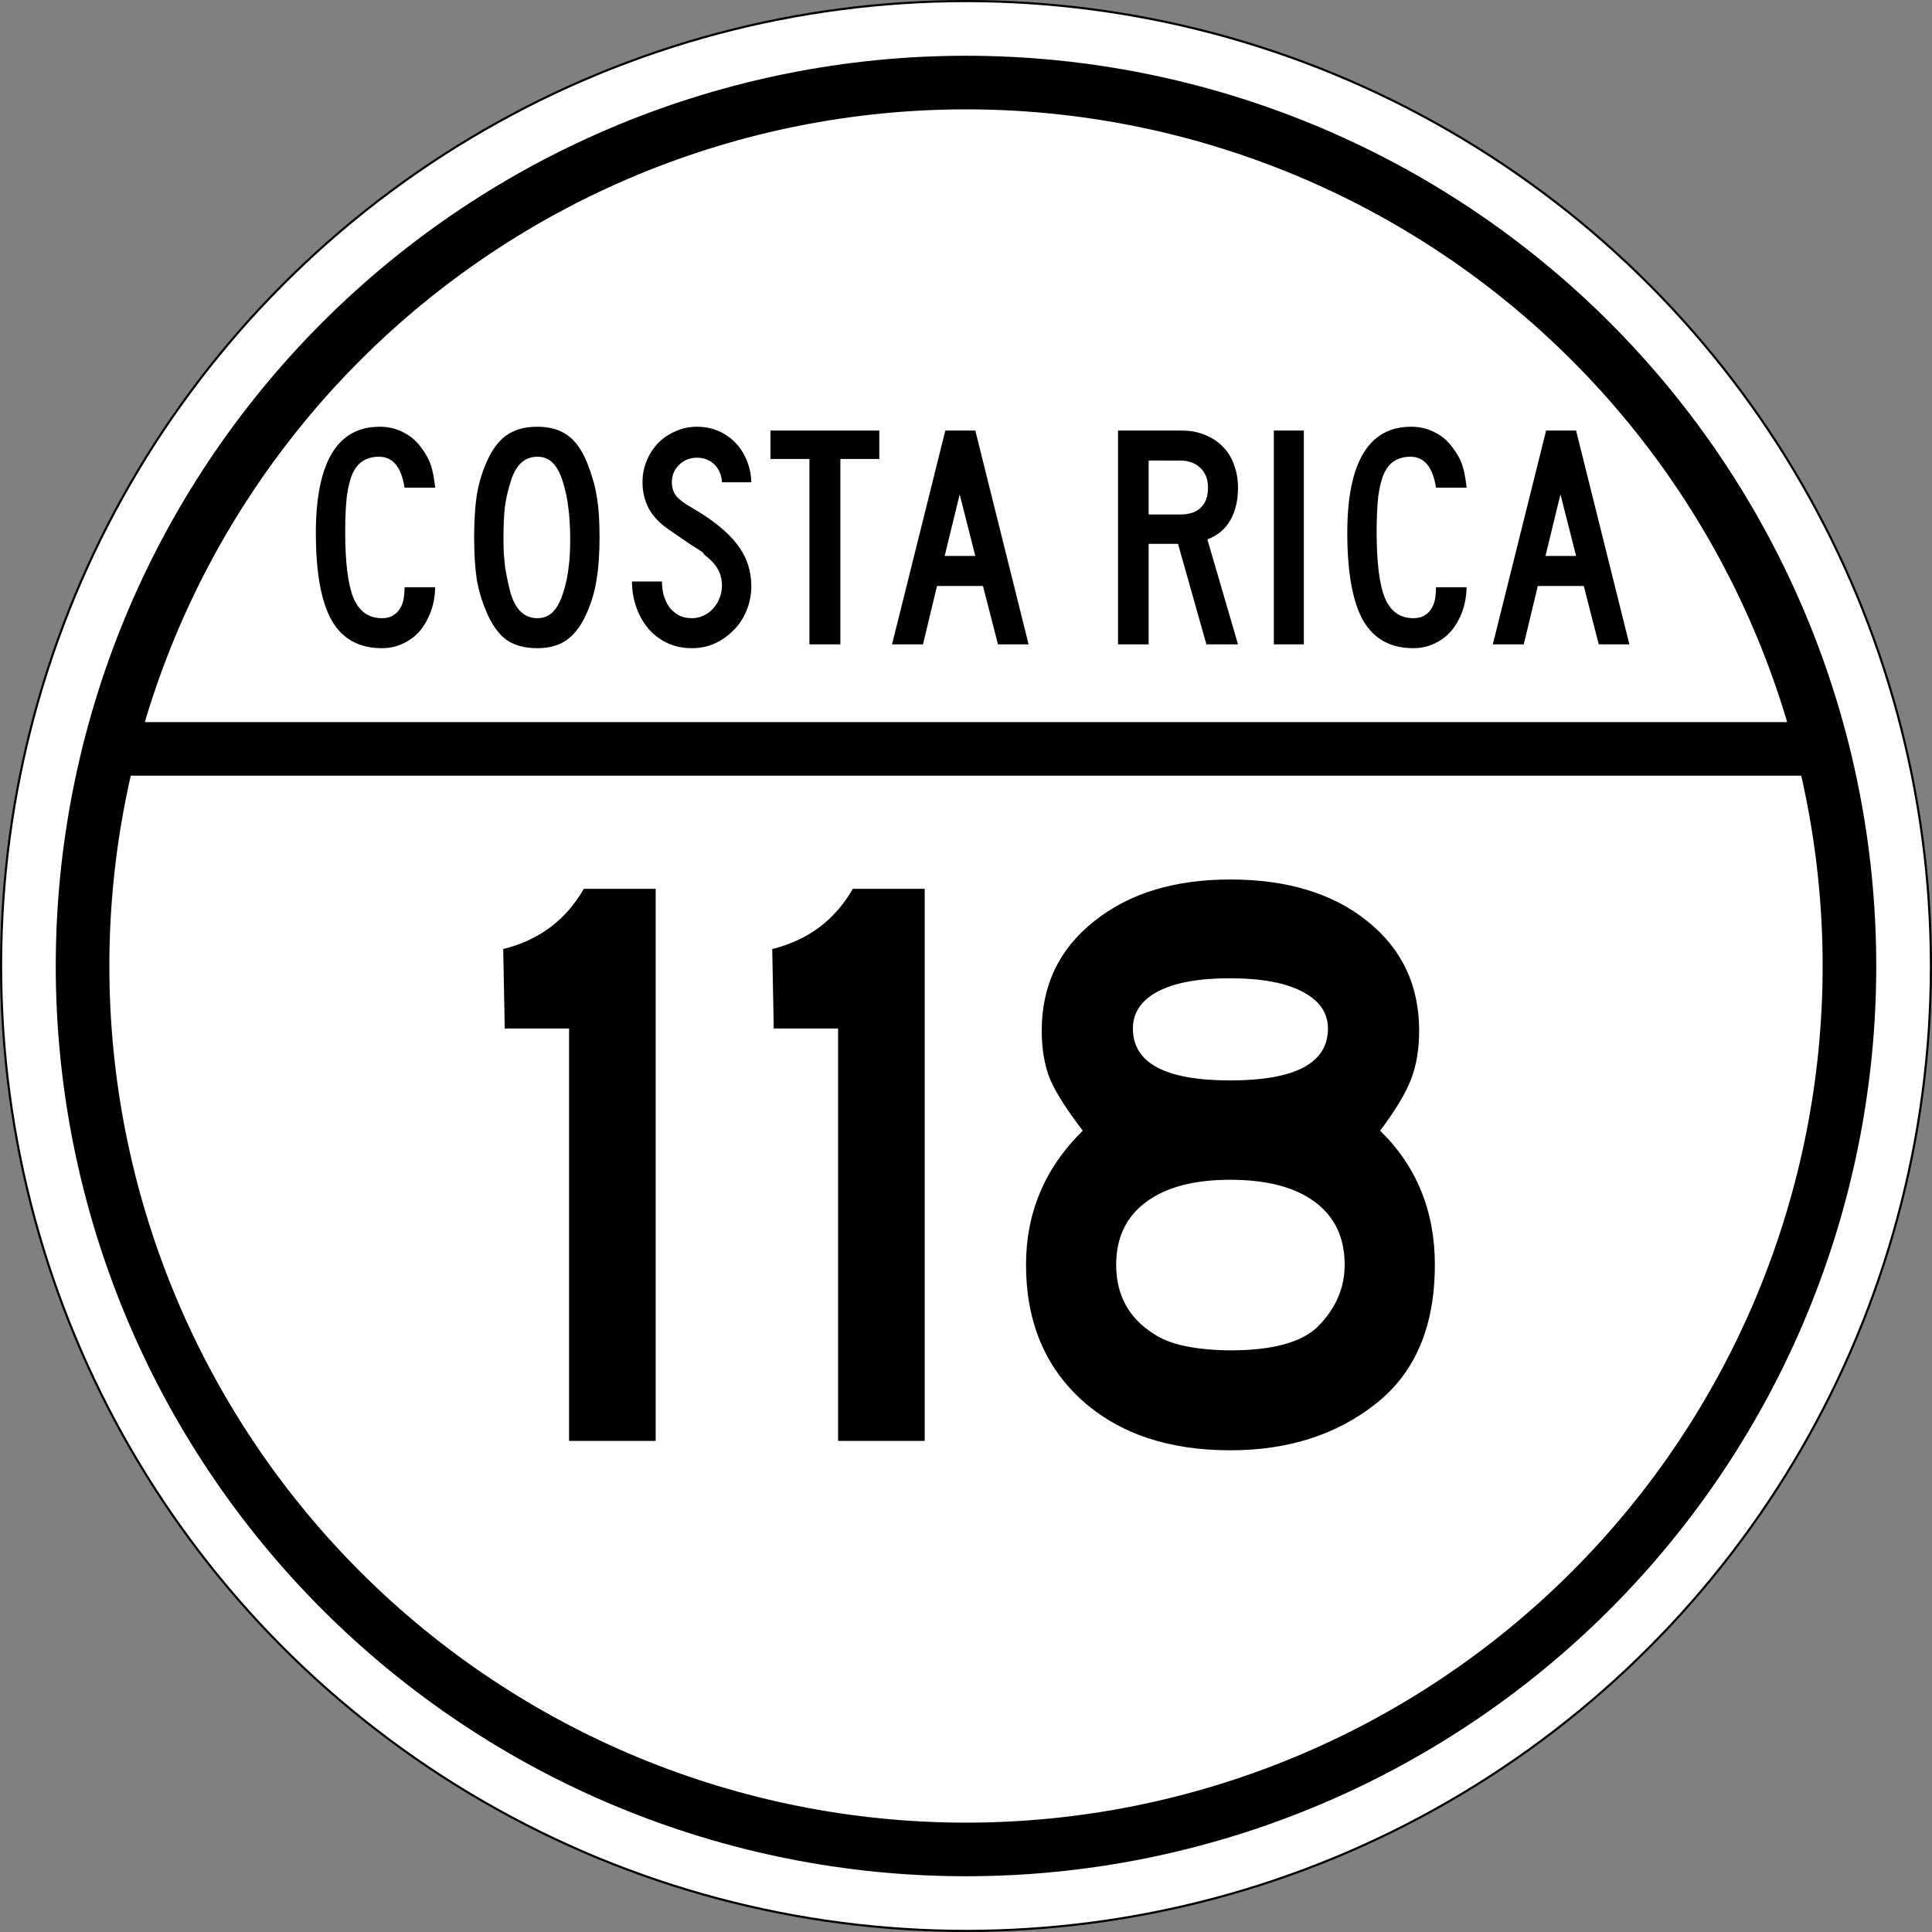
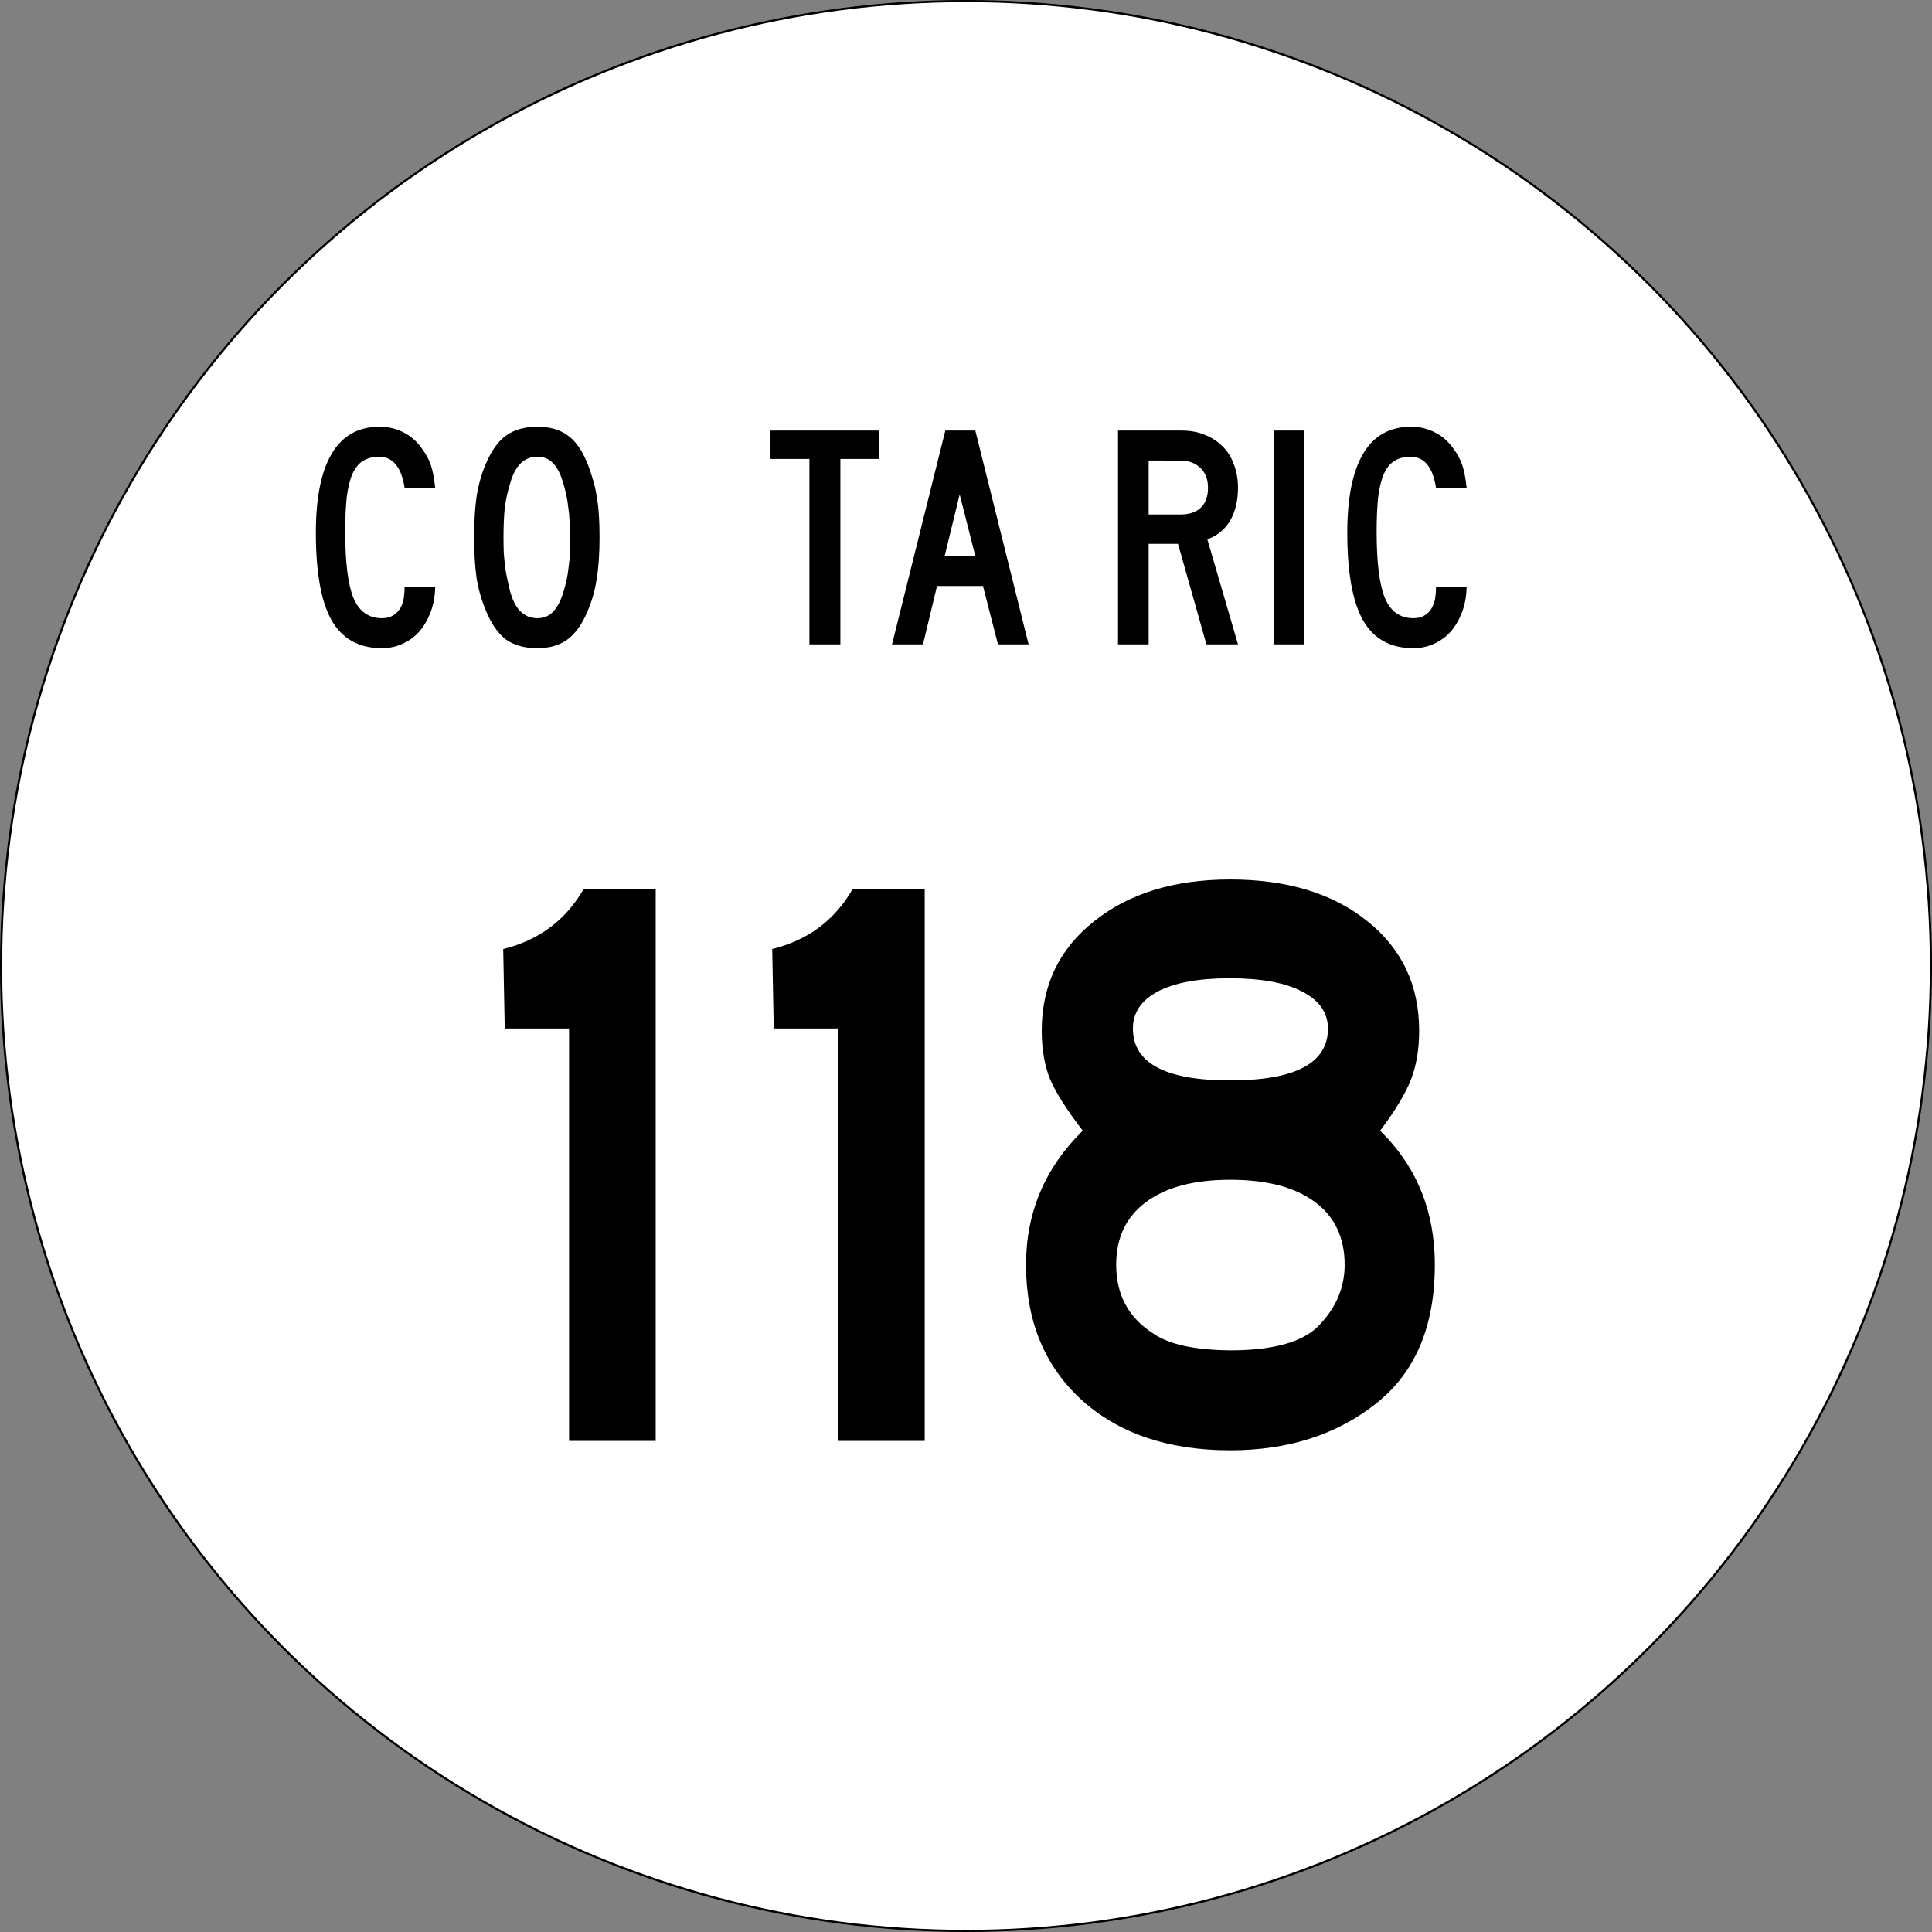
<svg xmlns="http://www.w3.org/2000/svg" xmlns:ns1="http://sodipodi.sourceforge.net/DTD/sodipodi-0.dtd" xmlns:ns2="http://www.inkscape.org/namespaces/inkscape" style="overflow:visible" xml:space="preserve" id="Layer_1" viewBox="0 0 901 901" height="901" width="901" version="1.1" ns1:docname="CR RNS 118.svg" ns2:version="0.92.4 5da689c313, 2019-01-14">
  <rect x="0" y="0" width="901" height="901" fill="#808080" stroke="none" />
  <ns1:namedview pagecolor="#ffffff" bordercolor="#666666" borderopacity="1" objecttolerance="10" gridtolerance="10" guidetolerance="10" ns2:pageopacity="0" ns2:pageshadow="2" ns2:window-width="2115" ns2:window-height="1284" id="namedview22" showgrid="false" ns2:zoom="1.0477247" ns2:cx="411.48044" ns2:cy="418.47487" ns2:window-x="350" ns2:window-y="34" ns2:window-maximized="0" ns2:current-layer="Layer_1" />
  <defs id="defs18" />
  <circle r="450" cy="450.5" cx="450.5" id="path4828" style="fill:#ffffff;stroke:#000000;stroke-linecap:round;paint-order:fill markers stroke" />
  <g transform="translate(0.5,50.5)" id="text2690" style="font-size:148.81px;font-family:'Roadgeek 2005 Series C';-inkscape-font-specification:'Roadgeek 2005 Series C';text-anchor:middle;fill:#000000;stroke-width:25;stroke-linecap:round;paint-order:fill markers stroke" aria-label="COSTA RICA">
    <path id="path2696" d="M 188.167,176.935 Q 185.934,162.5 176.262,162.5 q -4.315,0 -7.44,1.935 -2.976,1.786 -4.911,5.952 -1.786,4.018 -2.679,10.714 -0.744,6.696 -0.744,16.369 0,21.577 3.869,30.952 4.018,9.375 13.244,9.375 3.125,0 5.06,-1.19 2.083,-1.19 3.274,-3.125 1.339,-2.083 1.786,-4.613 0.446,-2.679 0.446,-5.506 h 14.286 q -0.149,6.25 -2.083,11.458 -1.935,5.208 -5.208,9.077 -3.274,3.72 -7.887,5.804 -4.464,2.083 -9.673,2.083 -16.071,0 -23.512,-13.095 -7.292,-13.095 -7.292,-40.774 0,-24.405 7.44,-36.905 7.44,-12.5 22.321,-12.5 6.101,0 11.161,2.679 5.06,2.53 8.482,7.44 2.827,3.72 4.167,7.589 1.339,3.869 2.083,10.714 z" ns2:connector-curvature="0" />
    <path id="path2698" d="m 279.103,200 q 0,11.458 -1.339,19.494 -1.19,8.036 -4.315,15.179 -3.72,8.929 -9.375,13.095 -5.506,4.018 -13.988,4.018 -8.929,0 -14.583,-4.018 -5.506,-4.167 -9.226,-13.095 -3.125,-7.292 -4.464,-15.179 Q 220.621,211.458 220.621,200 q 0,-11.31 1.19,-19.345 1.339,-8.185 4.464,-15.327 3.869,-8.929 9.375,-12.798 5.655,-4.018 14.435,-4.018 8.631,0 14.137,4.018 5.506,3.869 9.226,13.095 1.488,3.72 2.53,7.44 1.19,3.72 1.786,7.887 0.744,4.018 1.042,8.78 0.298,4.613 0.298,10.268 z m -13.69,0 q 0,-4.167 -0.298,-7.589 -0.149,-3.423 -0.595,-6.25 -0.298,-2.976 -0.893,-5.655 -0.595,-2.679 -1.339,-5.357 -1.935,-6.696 -4.911,-9.673 -2.827,-2.976 -7.292,-2.976 -9.226,0 -12.649,12.351 -1.786,5.655 -2.53,11.458 -0.595,5.655 -0.595,13.988 0,4.018 0.149,7.44 0.298,3.274 0.595,6.25 0.446,2.827 1.042,5.655 0.595,2.827 1.339,5.804 3.423,12.351 12.649,12.351 4.464,0 7.292,-2.976 2.976,-2.976 4.911,-9.375 0.893,-2.976 1.488,-5.655 0.595,-2.827 0.893,-5.804 0.446,-2.976 0.595,-6.25 0.149,-3.423 0.149,-7.738 z" ns2:connector-curvature="0" />
-     <path id="path2700" d="m 349.881,222.768 q 0,6.101 -2.232,11.458 -2.083,5.208 -5.952,9.077 -3.72,3.869 -8.78,6.25 -4.911,2.232 -10.714,2.232 -6.548,0 -11.756,-2.53 -5.208,-2.53 -8.78,-6.845 -3.571,-4.315 -5.506,-9.97 -1.935,-5.655 -1.935,-11.756 h 13.988 q 0,3.125 0.744,6.25 0.893,2.976 2.53,5.506 1.786,2.381 4.315,3.869 2.679,1.488 6.399,1.488 2.827,0 5.357,-1.19 2.679,-1.19 4.464,-3.274 1.935,-2.083 2.976,-4.762 1.19,-2.827 1.19,-5.804 0,-4.315 -1.786,-7.589 -1.786,-3.423 -6.25,-6.845 -0.744,-0.744 -0.595,-0.744 0.149,-0.149 -0.893,-0.893 -1.042,-0.744 -4.464,-2.827 -3.274,-2.232 -10.863,-7.44 -6.101,-4.167 -9.226,-9.673 -2.976,-5.655 -2.976,-12.351 0,-5.357 1.935,-9.97 1.935,-4.762 5.357,-8.333 3.571,-3.571 8.185,-5.506 4.613,-2.083 9.97,-2.083 5.357,0 9.821,1.935 4.613,1.935 7.887,5.357 3.423,3.423 5.357,8.185 2.083,4.762 2.232,10.417 H 336.19 q -0.298,-5.208 -3.571,-8.333 -3.274,-3.125 -8.036,-3.125 -4.911,0 -8.333,3.274 -3.423,3.274 -3.423,8.185 0,3.72 1.935,6.25 1.935,2.53 7.44,5.655 14.435,8.333 20.982,16.964 6.696,8.631 6.696,19.494 z" ns2:connector-curvature="0" />
    <path id="path2702" d="M 391.417,163.542 V 250 H 376.983 v -86.458 h -18.155 v -13.244 h 50.744 v 13.244 z" ns2:connector-curvature="0" />
    <path id="path2704" d="m 464.908,250 -6.994,-27.232 H 436.485 L 429.938,250 h -14.435 l 24.851,-99.702 h 13.988 L 479.194,250 Z m -17.857,-69.94 -6.994,28.72 h 14.286 z" ns2:connector-curvature="0" />
    <path id="path2706" d="M 562.118,250 548.874,203.125 H 535.183 V 250 h -14.286 v -99.702 h 29.762 q 5.804,0 10.565,1.935 4.911,1.935 8.333,5.357 3.571,3.423 5.357,8.482 1.935,4.911 1.935,10.863 0,8.929 -3.571,15.179 -3.571,6.25 -10.714,8.929 L 576.85,250 Z m 0.744,-73.065 q 0,-5.804 -3.571,-9.226 -3.571,-3.423 -9.375,-3.423 H 535.183 v 25.149 h 14.732 q 6.25,0 9.524,-3.125 3.423,-3.274 3.423,-9.375 z" ns2:connector-curvature="0" />
    <path id="path2708" d="m 593.559,250 v -99.702 h 13.988 V 250 Z" ns2:connector-curvature="0" />
    <path id="path2710" d="M 669.182,176.935 Q 666.95,162.5 657.277,162.5 q -4.315,0 -7.44,1.935 -2.976,1.786 -4.911,5.952 -1.786,4.018 -2.679,10.714 -0.744,6.696 -0.744,16.369 0,21.577 3.869,30.952 4.018,9.375 13.244,9.375 3.125,0 5.06,-1.19 2.083,-1.19 3.274,-3.125 1.339,-2.083 1.786,-4.613 0.446,-2.679 0.446,-5.506 h 14.286 q -0.149,6.25 -2.083,11.458 -1.935,5.208 -5.208,9.077 -3.274,3.72 -7.887,5.804 -4.464,2.083 -9.673,2.083 -16.071,0 -23.512,-13.095 -7.292,-13.095 -7.292,-40.774 0,-24.405 7.44,-36.905 7.44,-12.5 22.321,-12.5 6.101,0 11.161,2.679 5.06,2.53 8.482,7.44 2.827,3.72 4.167,7.589 1.339,3.869 2.083,10.714 z" ns2:connector-curvature="0" />
-     <path id="path2712" d="m 745.089,250 -6.994,-27.232 H 716.666 L 710.118,250 h -14.435 l 24.851,-99.702 h 13.988 L 759.374,250 Z m -17.857,-69.94 -6.994,28.72 h 14.286 z" ns2:connector-curvature="0" />
  </g>
  <g id="text2694" style="font-size:373.134px;font-family:'Roadgeek 2005 Series C';-inkscape-font-specification:'Roadgeek 2005 Series C';text-anchor:middle;fill:#000000;stroke-width:25;stroke-linecap:round;paint-order:fill markers stroke" aria-label="126">
    <g aria-label="257" transform="matrix(8.967,0,0,9.89,-3003.403,-2090.207)" style="font-style:normal;font-weight:normal;font-size:6.883px;line-height:125%;font-family:Sans;letter-spacing:0px;word-spacing:0px;fill:#000000;fill-opacity:1;stroke:none;stroke-width:0.172px;stroke-linecap:butt;stroke-linejoin:miter;stroke-opacity:1" id="text886">
      <g aria-label="118" transform="matrix(1.006,0,0,0.994,10.561,0)" style="font-style:normal;font-weight:normal;font-size:6.875px;line-height:125%;font-family:Sans;letter-spacing:0px;word-spacing:0px;fill:#000000;fill-opacity:1;stroke:none;stroke-width:0.172px;stroke-linecap:butt;stroke-linejoin:miter;stroke-opacity:1" id="text886-8">
        <path d="m 356.342,280.977 h -4.478 V 261.413 h -3.326 l -0.079,-3.771 q 2.776,-0.629 4.164,-2.855 h 3.719 z" style="font-style:normal;font-variant:normal;font-weight:normal;font-stretch:normal;font-size:45.832px;font-family:'Roadgeek 2014 Series E';-inkscape-font-specification:'Roadgeek 2014 Series E, Normal';font-variant-ligatures:normal;font-variant-caps:normal;font-variant-numeric:normal;font-feature-settings:normal;text-align:start;writing-mode:lr-tb;text-anchor:start;stroke-width:0.172px" id="path827" ns2:connector-curvature="0" />
        <path d="m 370.249,280.977 h -4.478 V 261.413 h -3.326 l -0.079,-3.771 q 2.776,-0.629 4.164,-2.855 h 3.719 z" style="font-style:normal;font-variant:normal;font-weight:normal;font-stretch:normal;font-size:45.832px;font-family:'Roadgeek 2014 Series E';-inkscape-font-specification:'Roadgeek 2014 Series E, Normal';font-variant-ligatures:normal;font-variant-caps:normal;font-variant-numeric:normal;font-feature-settings:normal;text-align:start;writing-mode:lr-tb;text-anchor:start;stroke-width:0.172px" id="path829" ns2:connector-curvature="0" />
        <path d="m 396.622,272.622 q 0,4.4 -3.064,6.6 -3.038,2.2 -7.516,2.2 -4.793,0 -7.674,-2.383 -2.881,-2.409 -2.881,-6.416 0,-3.719 2.933,-6.364 -1.205,-1.44 -1.676,-2.409 -0.445,-0.995 -0.445,-2.331 0,-3.221 2.698,-5.186 2.698,-1.99 7.045,-1.99 4.4,0 7.071,1.964 2.698,1.964 2.698,5.212 0,1.309 -0.419,2.305 -0.419,0.995 -1.598,2.436 2.829,2.54 2.829,6.364 z m -5.526,-11.209 q 0,-1.126 -1.336,-1.755 -1.309,-0.629 -3.745,-0.629 -2.409,0 -3.719,0.629 -1.283,0.629 -1.283,1.755 0,2.462 5.028,2.462 5.055,0 5.055,-2.462 z m 0.864,11.209 q 0,-1.938 -1.545,-2.986 -1.545,-1.048 -4.374,-1.048 -2.828,0 -4.374,1.074 -1.519,1.048 -1.519,2.959 0,2.148 1.938,3.274 1.205,0.759 3.955,0.786 3.274,0 4.531,-1.126 1.388,-1.283 1.388,-2.933 z" style="font-style:normal;font-variant:normal;font-weight:normal;font-stretch:normal;font-size:45.832px;font-family:'Roadgeek 2014 Series E';-inkscape-font-specification:'Roadgeek 2014 Series E, Normal';font-variant-ligatures:normal;font-variant-caps:normal;font-variant-numeric:normal;font-feature-settings:normal;text-align:start;writing-mode:lr-tb;text-anchor:start;stroke-width:0.172px" id="path831" ns2:connector-curvature="0" />
      </g>
    </g>
  </g>
-   <path d="m 862.5,450.5 c 0,109.269 -43.407,214.063 -120.672,291.328 C 664.563,819.093 559.769,862.5 450.5,862.5 341.231,862.5 236.437,819.093 159.172,741.828 81.907,664.563 38.5,559.769 38.5,450.5 38.5,341.231 81.907,236.437 159.172,159.172 236.437,81.907 341.231,38.5 450.5,38.5 559.769,38.5 664.563,81.907 741.828,159.172 819.093,236.437 862.5,341.231 862.5,450.5 Z M 56.227,349.248 H 842.864" style="fill:none;stroke:#000000;stroke-width:25;stroke-linecap:round;paint-order:fill markers stroke" id="path4838" ns2:connector-curvature="0" ns1:nodetypes="ssssssssscc" />
</svg>